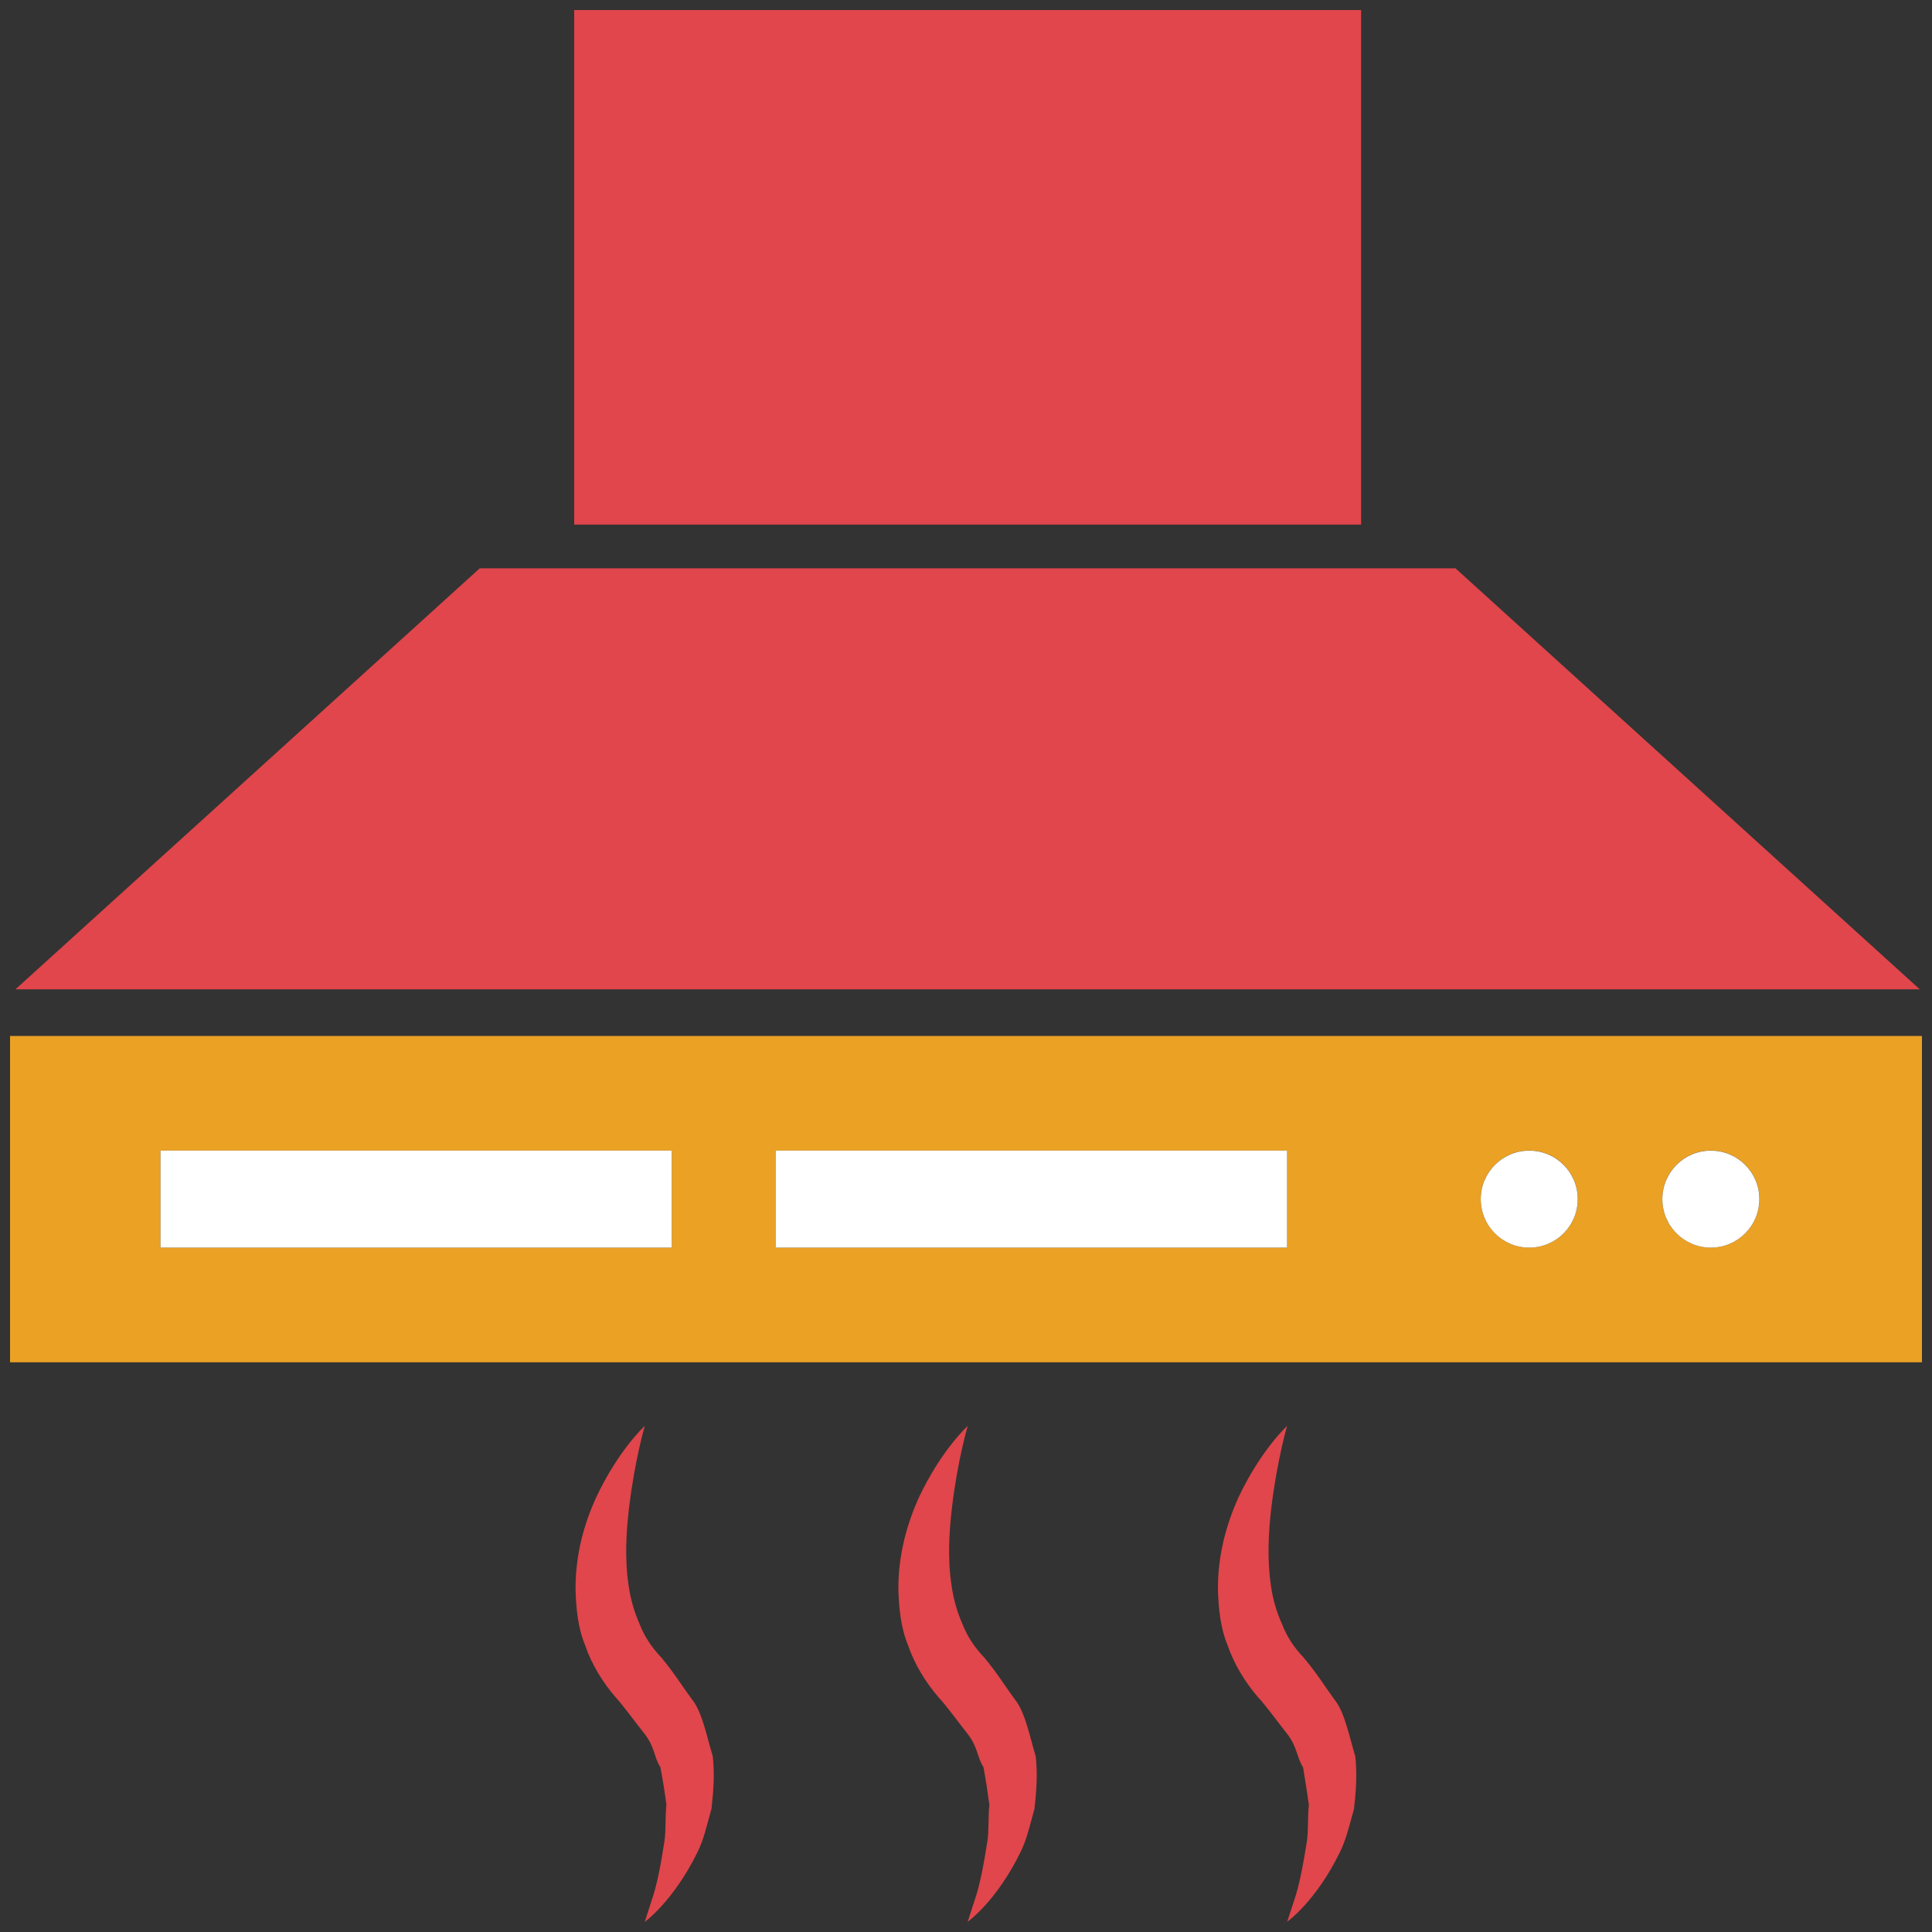
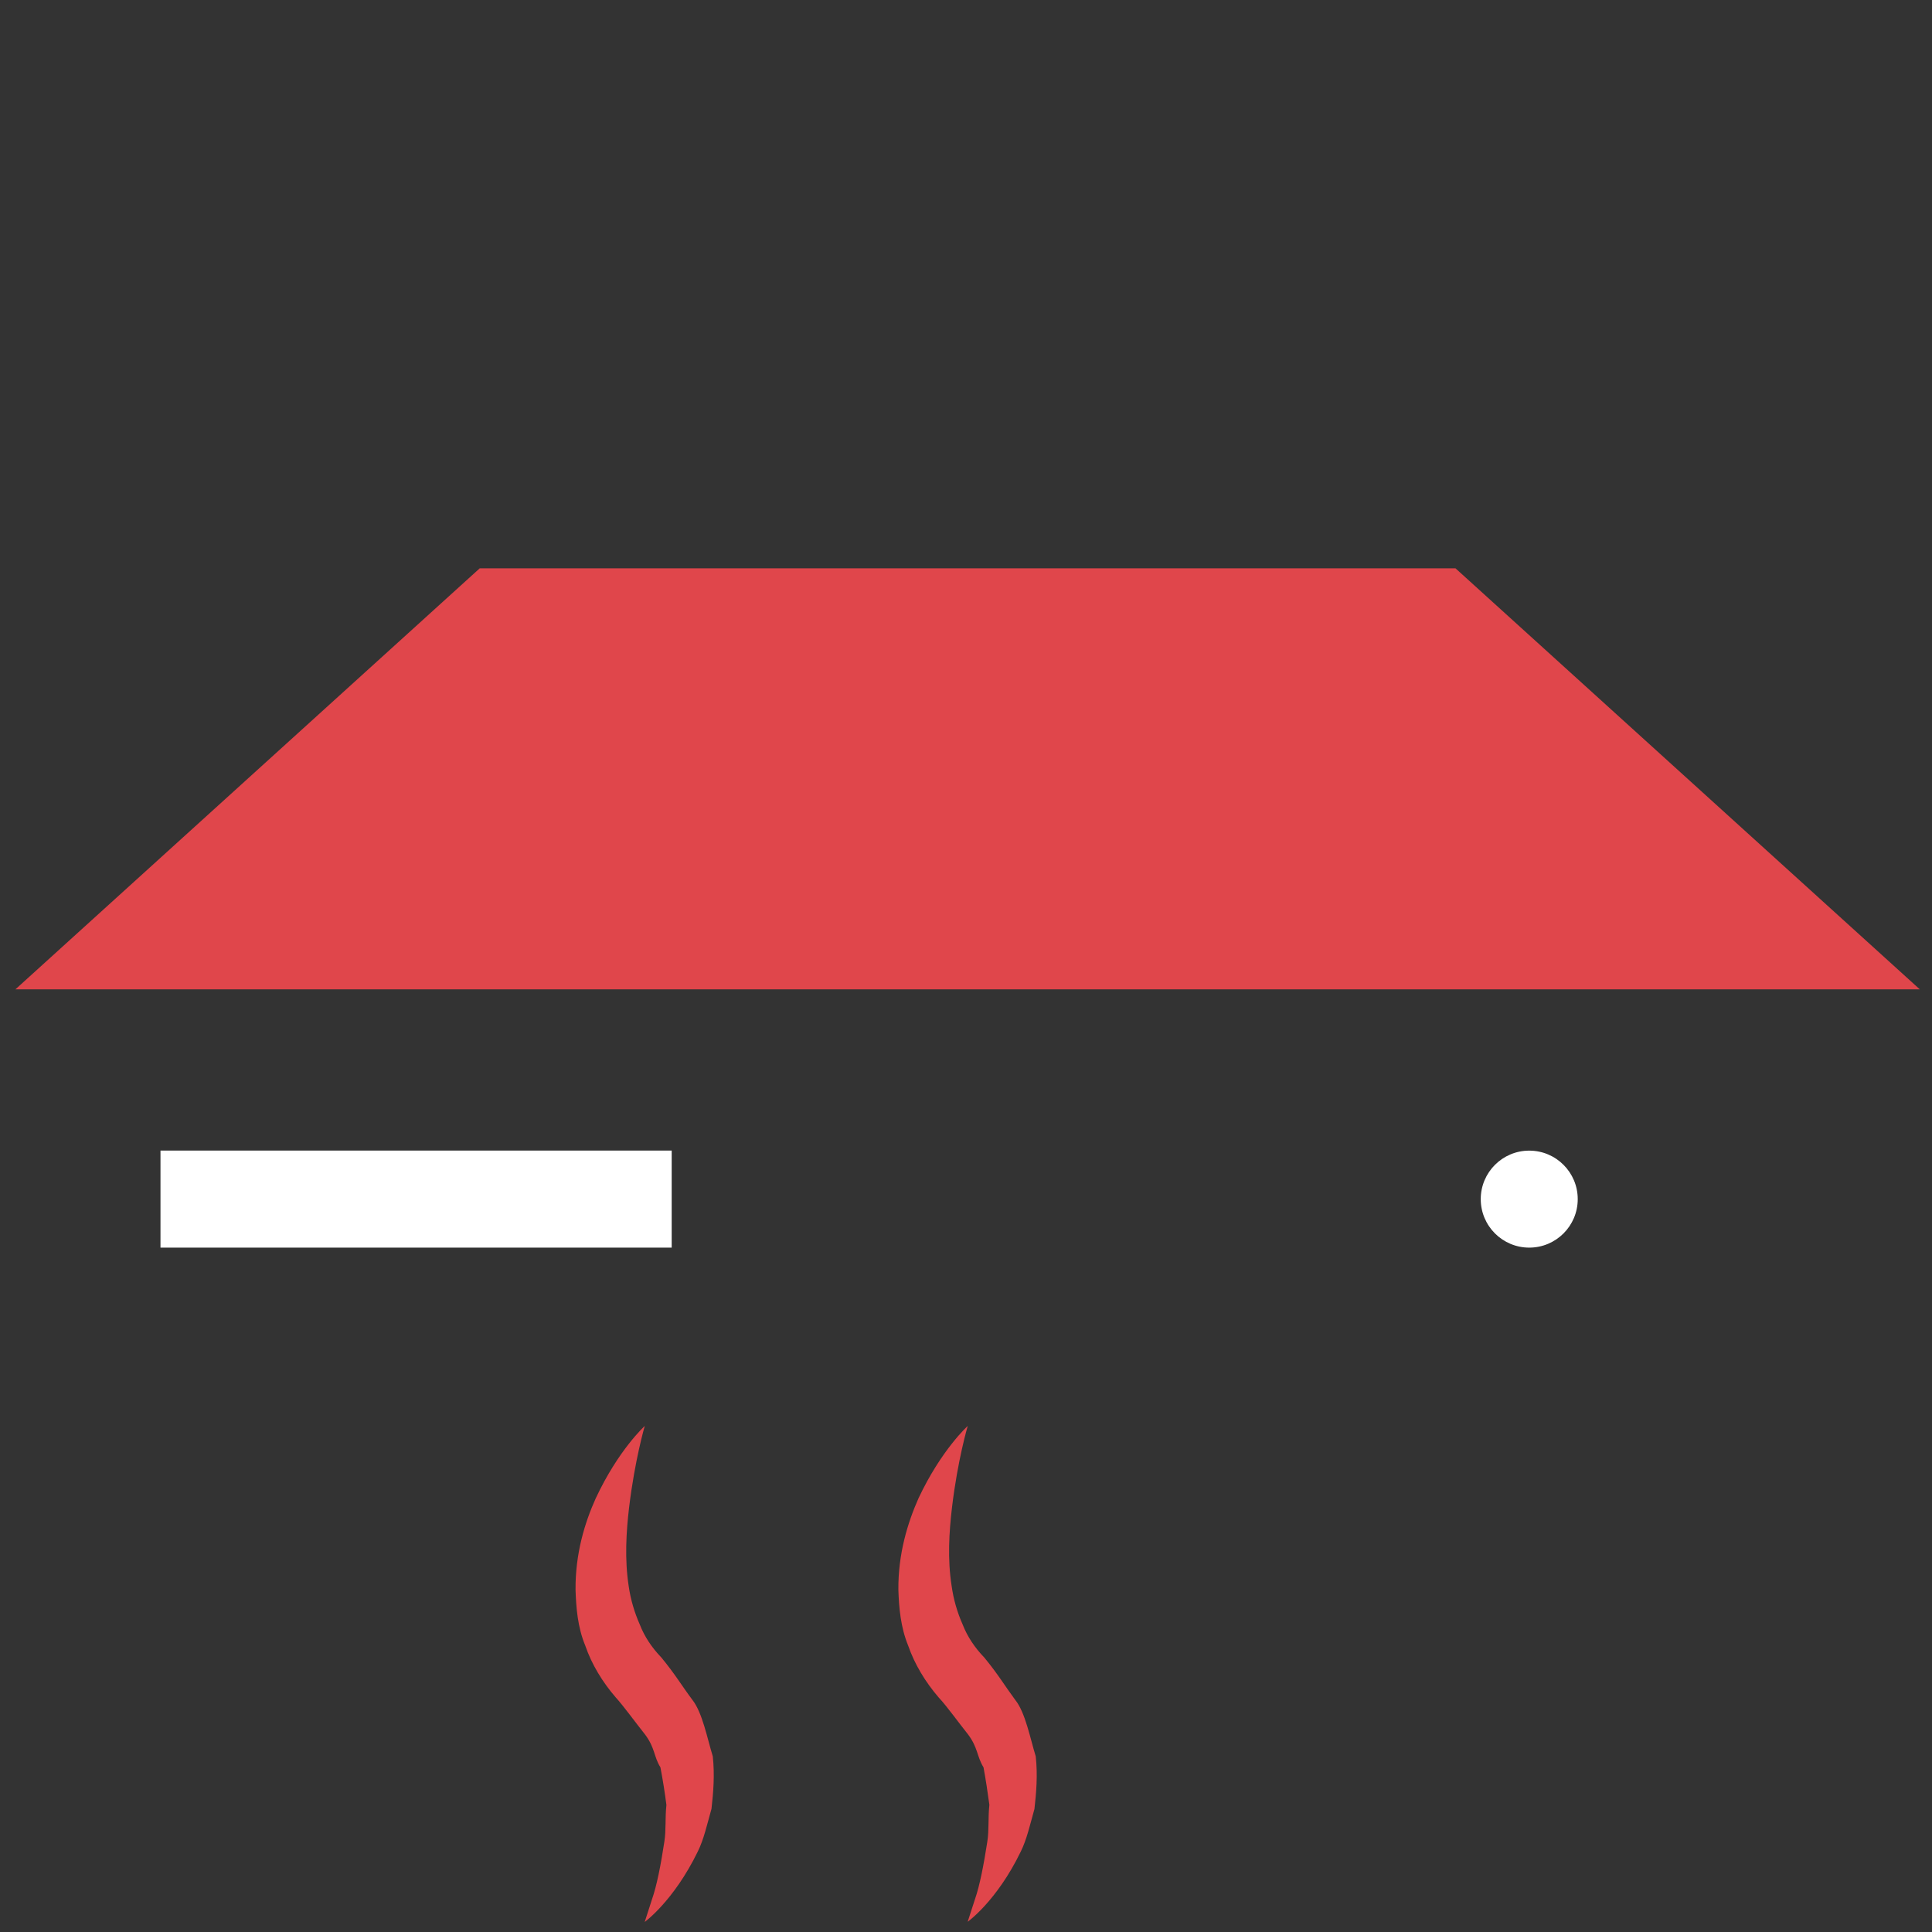
<svg xmlns="http://www.w3.org/2000/svg" version="1.1" id="Layer_1" x="0px" y="0px" width="30px" height="30px" viewBox="0 0 30 30" style="enable-background:new 0 0 30 30;" xml:space="preserve">
  <rect x="0" y="0" width="30" height="30" fill="#333333" stroke="none" />
-   <rect x="8.916" y="0.156" style="fill:#E0464B;" width="12.219" height="7.99" />
  <polygon style="fill:#E0464B;" points="29.81,15.362 0.24,15.362 7.449,8.825 22.601,8.825 " />
-   <path style="fill:#EAA124;" d="M0.156,16.086v5.068h29.688v-5.068H0.156z M10.431,19.373H2.492v-1.507h7.938V19.373z M19.986,19.373  h-7.938v-1.507h7.938V19.373z M23.746,19.373c-0.416,0-0.754-0.339-0.754-0.753c0-0.416,0.338-0.755,0.754-0.755  S24.5,18.204,24.5,18.62C24.5,19.034,24.162,19.373,23.746,19.373z M26.566,19.373c-0.416,0-0.754-0.339-0.754-0.753  c0-0.416,0.338-0.755,0.754-0.755s0.754,0.339,0.754,0.755C27.32,19.034,26.982,19.373,26.566,19.373z" />
  <rect x="2.492" y="17.866" style="fill:#FFFFFF;" width="7.938" height="1.507" />
-   <rect x="12.048" y="17.866" style="fill:#FFFFFF;" width="7.938" height="1.507" />
  <circle style="fill:#FFFFFF;" cx="23.746" cy="18.62" r="0.753" />
-   <circle style="fill:#FFFFFF;" cx="26.566" cy="18.62" r="0.753" />
  <path style="fill:#E0464B;" d="M10.012,22.142c0,0-0.155,0.525-0.244,1.271c-0.044,0.372-0.07,0.798-0.006,1.214  c0.029,0.206,0.089,0.409,0.172,0.597c0.073,0.189,0.19,0.363,0.335,0.513c0.218,0.265,0.318,0.439,0.482,0.658  c0.156,0.197,0.232,0.602,0.317,0.877c0.032,0.291,0.008,0.566-0.02,0.815c-0.068,0.241-0.119,0.474-0.212,0.662  c-0.375,0.771-0.825,1.095-0.825,1.095s0.042-0.127,0.112-0.348c0.076-0.216,0.138-0.536,0.193-0.898  c0.029-0.18,0.01-0.374,0.032-0.57c-0.024-0.192-0.057-0.397-0.093-0.585c-0.105-0.169-0.081-0.299-0.238-0.509  c-0.149-0.187-0.337-0.447-0.457-0.578c-0.203-0.235-0.373-0.512-0.472-0.803c-0.119-0.286-0.142-0.59-0.151-0.865  c-0.005-0.561,0.143-1.044,0.313-1.421C9.604,22.51,10.012,22.142,10.012,22.142z" />
  <path style="fill:#E0464B;" d="M15.027,22.142c0,0-0.157,0.525-0.245,1.271c-0.044,0.372-0.071,0.798-0.005,1.214  c0.029,0.208,0.088,0.412,0.171,0.598c0.074,0.191,0.191,0.363,0.336,0.513c0.218,0.265,0.318,0.439,0.482,0.66  c0.156,0.195,0.232,0.6,0.317,0.875c0.032,0.291,0.008,0.566-0.02,0.816c-0.068,0.242-0.119,0.474-0.213,0.663  c-0.372,0.769-0.824,1.089-0.824,1.089s0.041-0.126,0.112-0.346c0.076-0.217,0.137-0.537,0.193-0.897  c0.029-0.181,0.01-0.377,0.032-0.572c-0.025-0.191-0.057-0.397-0.091-0.583c-0.105-0.17-0.083-0.3-0.24-0.511  c-0.149-0.186-0.335-0.446-0.458-0.576c-0.203-0.236-0.372-0.513-0.472-0.803c-0.118-0.288-0.143-0.591-0.152-0.866  c-0.005-0.561,0.145-1.044,0.313-1.423C14.618,22.51,15.027,22.142,15.027,22.142z" />
-   <path style="fill:#E0464B;" d="M19.986,22.142c0,0-0.154,0.525-0.245,1.271c-0.044,0.372-0.068,0.798-0.005,1.214  c0.029,0.208,0.089,0.412,0.174,0.598c0.073,0.191,0.188,0.363,0.333,0.513c0.221,0.265,0.321,0.439,0.484,0.66  c0.157,0.195,0.233,0.6,0.318,0.875c0.032,0.291,0.008,0.566-0.02,0.816c-0.068,0.242-0.122,0.474-0.215,0.663  c-0.372,0.769-0.823,1.089-0.823,1.089s0.042-0.126,0.113-0.346c0.075-0.217,0.135-0.537,0.193-0.897  c0.026-0.181,0.01-0.377,0.031-0.572c-0.026-0.191-0.059-0.397-0.09-0.583c-0.105-0.17-0.084-0.3-0.24-0.511  c-0.149-0.186-0.335-0.446-0.458-0.576c-0.203-0.236-0.372-0.513-0.472-0.803c-0.118-0.288-0.143-0.591-0.152-0.866  c-0.005-0.561,0.145-1.044,0.313-1.423C19.58,22.51,19.986,22.142,19.986,22.142z" />
</svg>